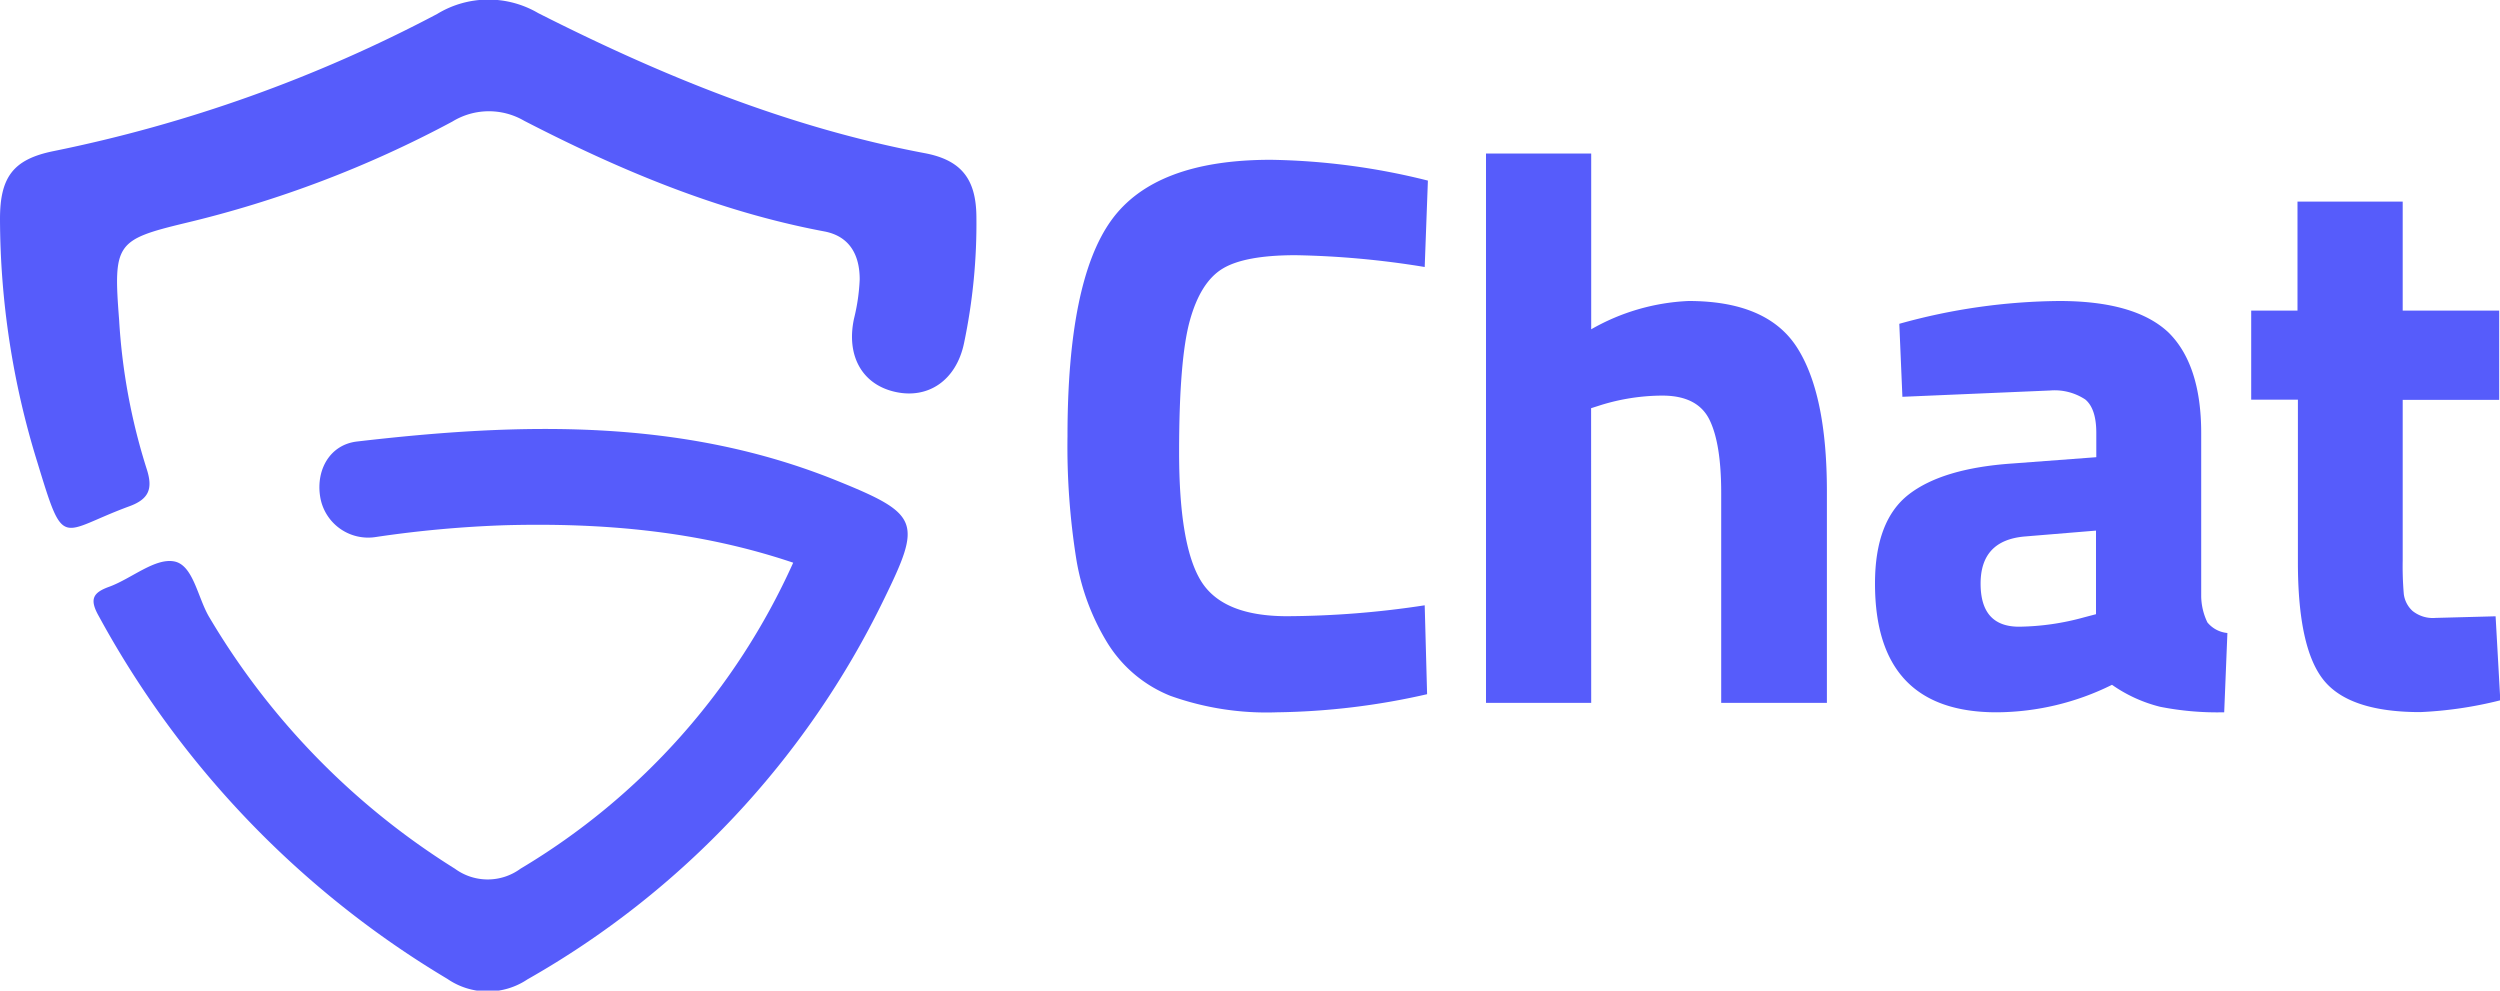
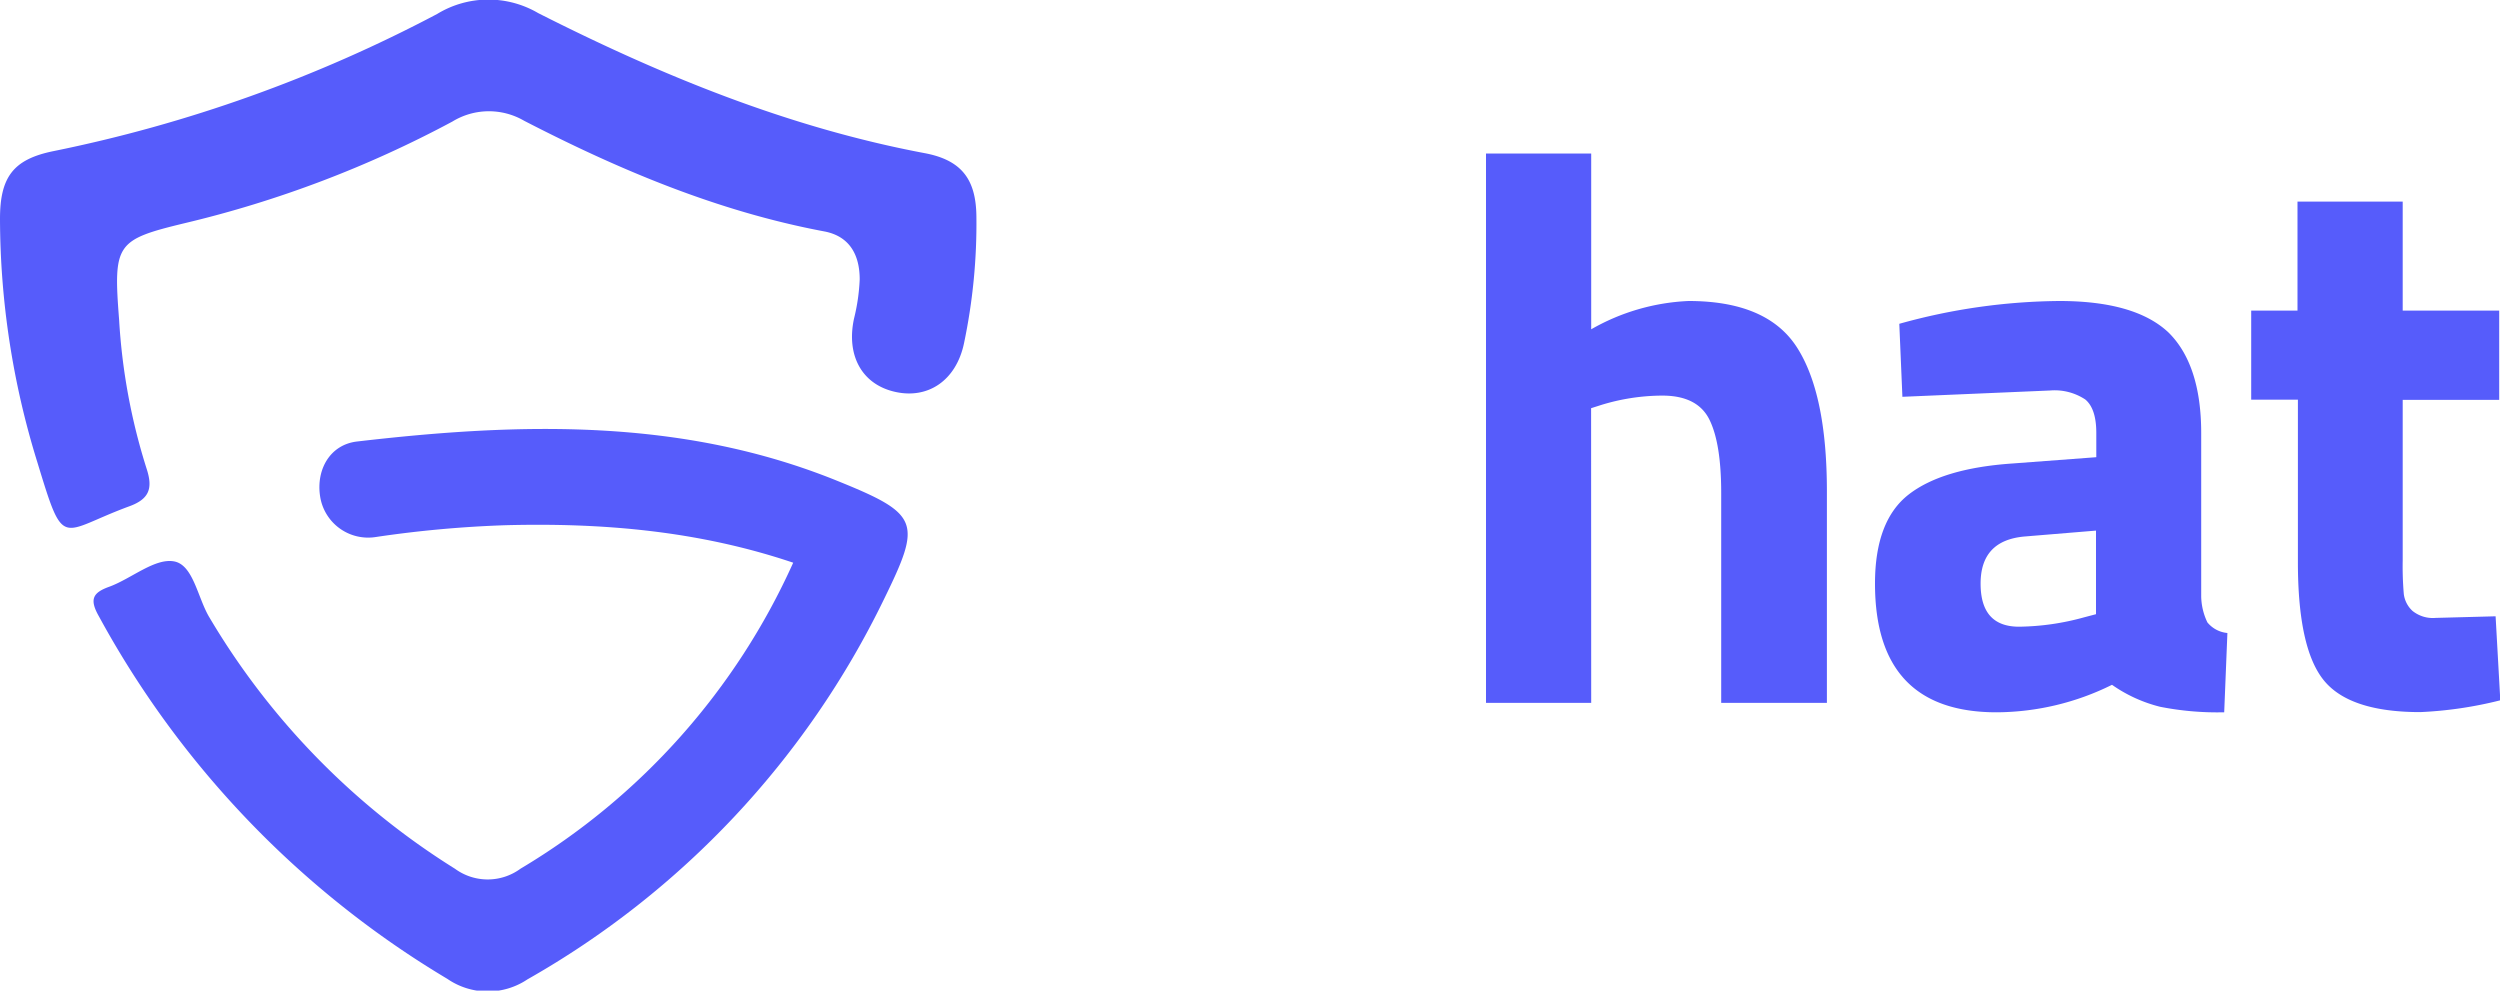
<svg xmlns="http://www.w3.org/2000/svg" id="Capa_1" data-name="Capa 1" viewBox="0 0 250 99.06">
  <defs>
    <style>.cls-1{fill:#565cfb;}</style>
  </defs>
-   <path class="cls-1" d="M680.59-308.64a71.07,71.07,0,0,1-15,1.81,28.56,28.56,0,0,1-10.68-1.65,13.14,13.14,0,0,1-6.27-5.26,23.19,23.19,0,0,1-3.14-8.47,71.57,71.57,0,0,1-.87-12.25q0-15.45,4.36-21.54t16-6.08A68.43,68.43,0,0,1,680.67-360l-.32,8.64a88.42,88.42,0,0,0-12.91-1.18c-3.43,0-5.87.46-7.34,1.37s-2.55,2.66-3.25,5.22-1.06,6.94-1.06,13.11.72,10.45,2.16,12.83,4.31,3.57,8.63,3.57a92.86,92.86,0,0,0,13.77-1.09Z" transform="translate(-537.88 378.06)" />
  <path class="cls-1" d="M697-307.77H686.48v-54.94H697v17.58a21.41,21.41,0,0,1,9.73-2.83q7.86,0,10.84,4.63t3,14.29v21.27H710v-21c0-3.29-.39-5.74-1.18-7.33s-2.35-2.4-4.71-2.4a21,21,0,0,0-6.12.94l-1,.32Z" transform="translate(-537.88 378.06)" />
  <path class="cls-1" d="M758-334.77v16.32a6.22,6.22,0,0,0,.62,2.63,2.93,2.93,0,0,0,2,1.06l-.32,7.93a29.54,29.54,0,0,1-6.4-.55,14.45,14.45,0,0,1-4.82-2.2,26.18,26.18,0,0,1-11.54,2.75q-12.16,0-12.16-12.87,0-6.29,3.37-8.91t10.36-3.1l8.4-.63v-2.43c0-1.62-.37-2.73-1.1-3.34a5.56,5.56,0,0,0-3.53-.9l-14.76.63-.31-7.3a61,61,0,0,1,16-2.28q7.57,0,10.91,3.14C756.86-342.72,758-339.38,758-334.77Zm-17.66,10.36c-2.94.26-4.4,1.83-4.4,4.71s1.28,4.31,3.85,4.31a25.31,25.31,0,0,0,6.51-.94l1.18-.31V-325Z" transform="translate(-537.88 378.06)" />
  <path class="cls-1" d="M787.8-338.07h-9.65V-322a32.49,32.49,0,0,0,.11,3.34,2.75,2.75,0,0,0,.87,1.69,3.24,3.24,0,0,0,2.31.7l6-.16.47,8.4a39.71,39.71,0,0,1-8,1.18q-7.07,0-9.65-3.18t-2.59-11.73v-16.33H763V-347h4.63v-10.9h10.52V-347h9.65Z" transform="translate(-537.88 378.06)" />
  <path class="cls-1" d="M617.2-321.79c-9.43-3.18-19-4-28.73-3.75a113.68,113.68,0,0,0-13,1.18,4.86,4.86,0,0,1-5.58-4.07c-.41-2.68,1-5.17,3.7-5.48,16.32-1.9,32.57-2.38,48.18,4,8.11,3.29,8.26,4.1,4.5,11.79a87.73,87.73,0,0,1-35.65,38,7.12,7.12,0,0,1-8-.05,95.18,95.18,0,0,1-34.84-36.24c-1-1.75-.61-2.4,1.09-3,2.2-.83,4.51-2.86,6.42-2.51s2.35,3.6,3.5,5.55a74.11,74.11,0,0,0,24.58,25.18,5.54,5.54,0,0,0,6.56,0A68.15,68.15,0,0,0,617.2-321.79Z" transform="translate(-537.88 378.06)" />
  <path class="cls-1" d="M549.79-346.1a60.86,60.86,0,0,0,2.78,15c.6,1.9.22,2.95-1.76,3.67-7,2.57-6.48,4.5-9.19-4.39a82.66,82.66,0,0,1-3.74-24.35c0-4.19,1.33-5.95,5.31-6.77a142.94,142.94,0,0,0,38.4-13.72,9.85,9.85,0,0,1,10.11-.09c12.28,6.22,25,11.43,38.62,14,3.7.69,5.16,2.6,5.2,6.32a58.2,58.2,0,0,1-1.24,12.7c-.78,3.72-3.62,5.65-7,4.83-3.24-.78-4.78-3.65-4-7.29a19.51,19.51,0,0,0,.57-3.93c0-2.44-1-4.32-3.55-4.8-10.63-2-20.49-6.15-30-11.06a7,7,0,0,0-7.19.08,110.86,110.86,0,0,1-26.77,10.16C549.48-354.08,549.2-353.69,549.79-346.1Z" transform="translate(-537.88 378.06)" />
</svg>